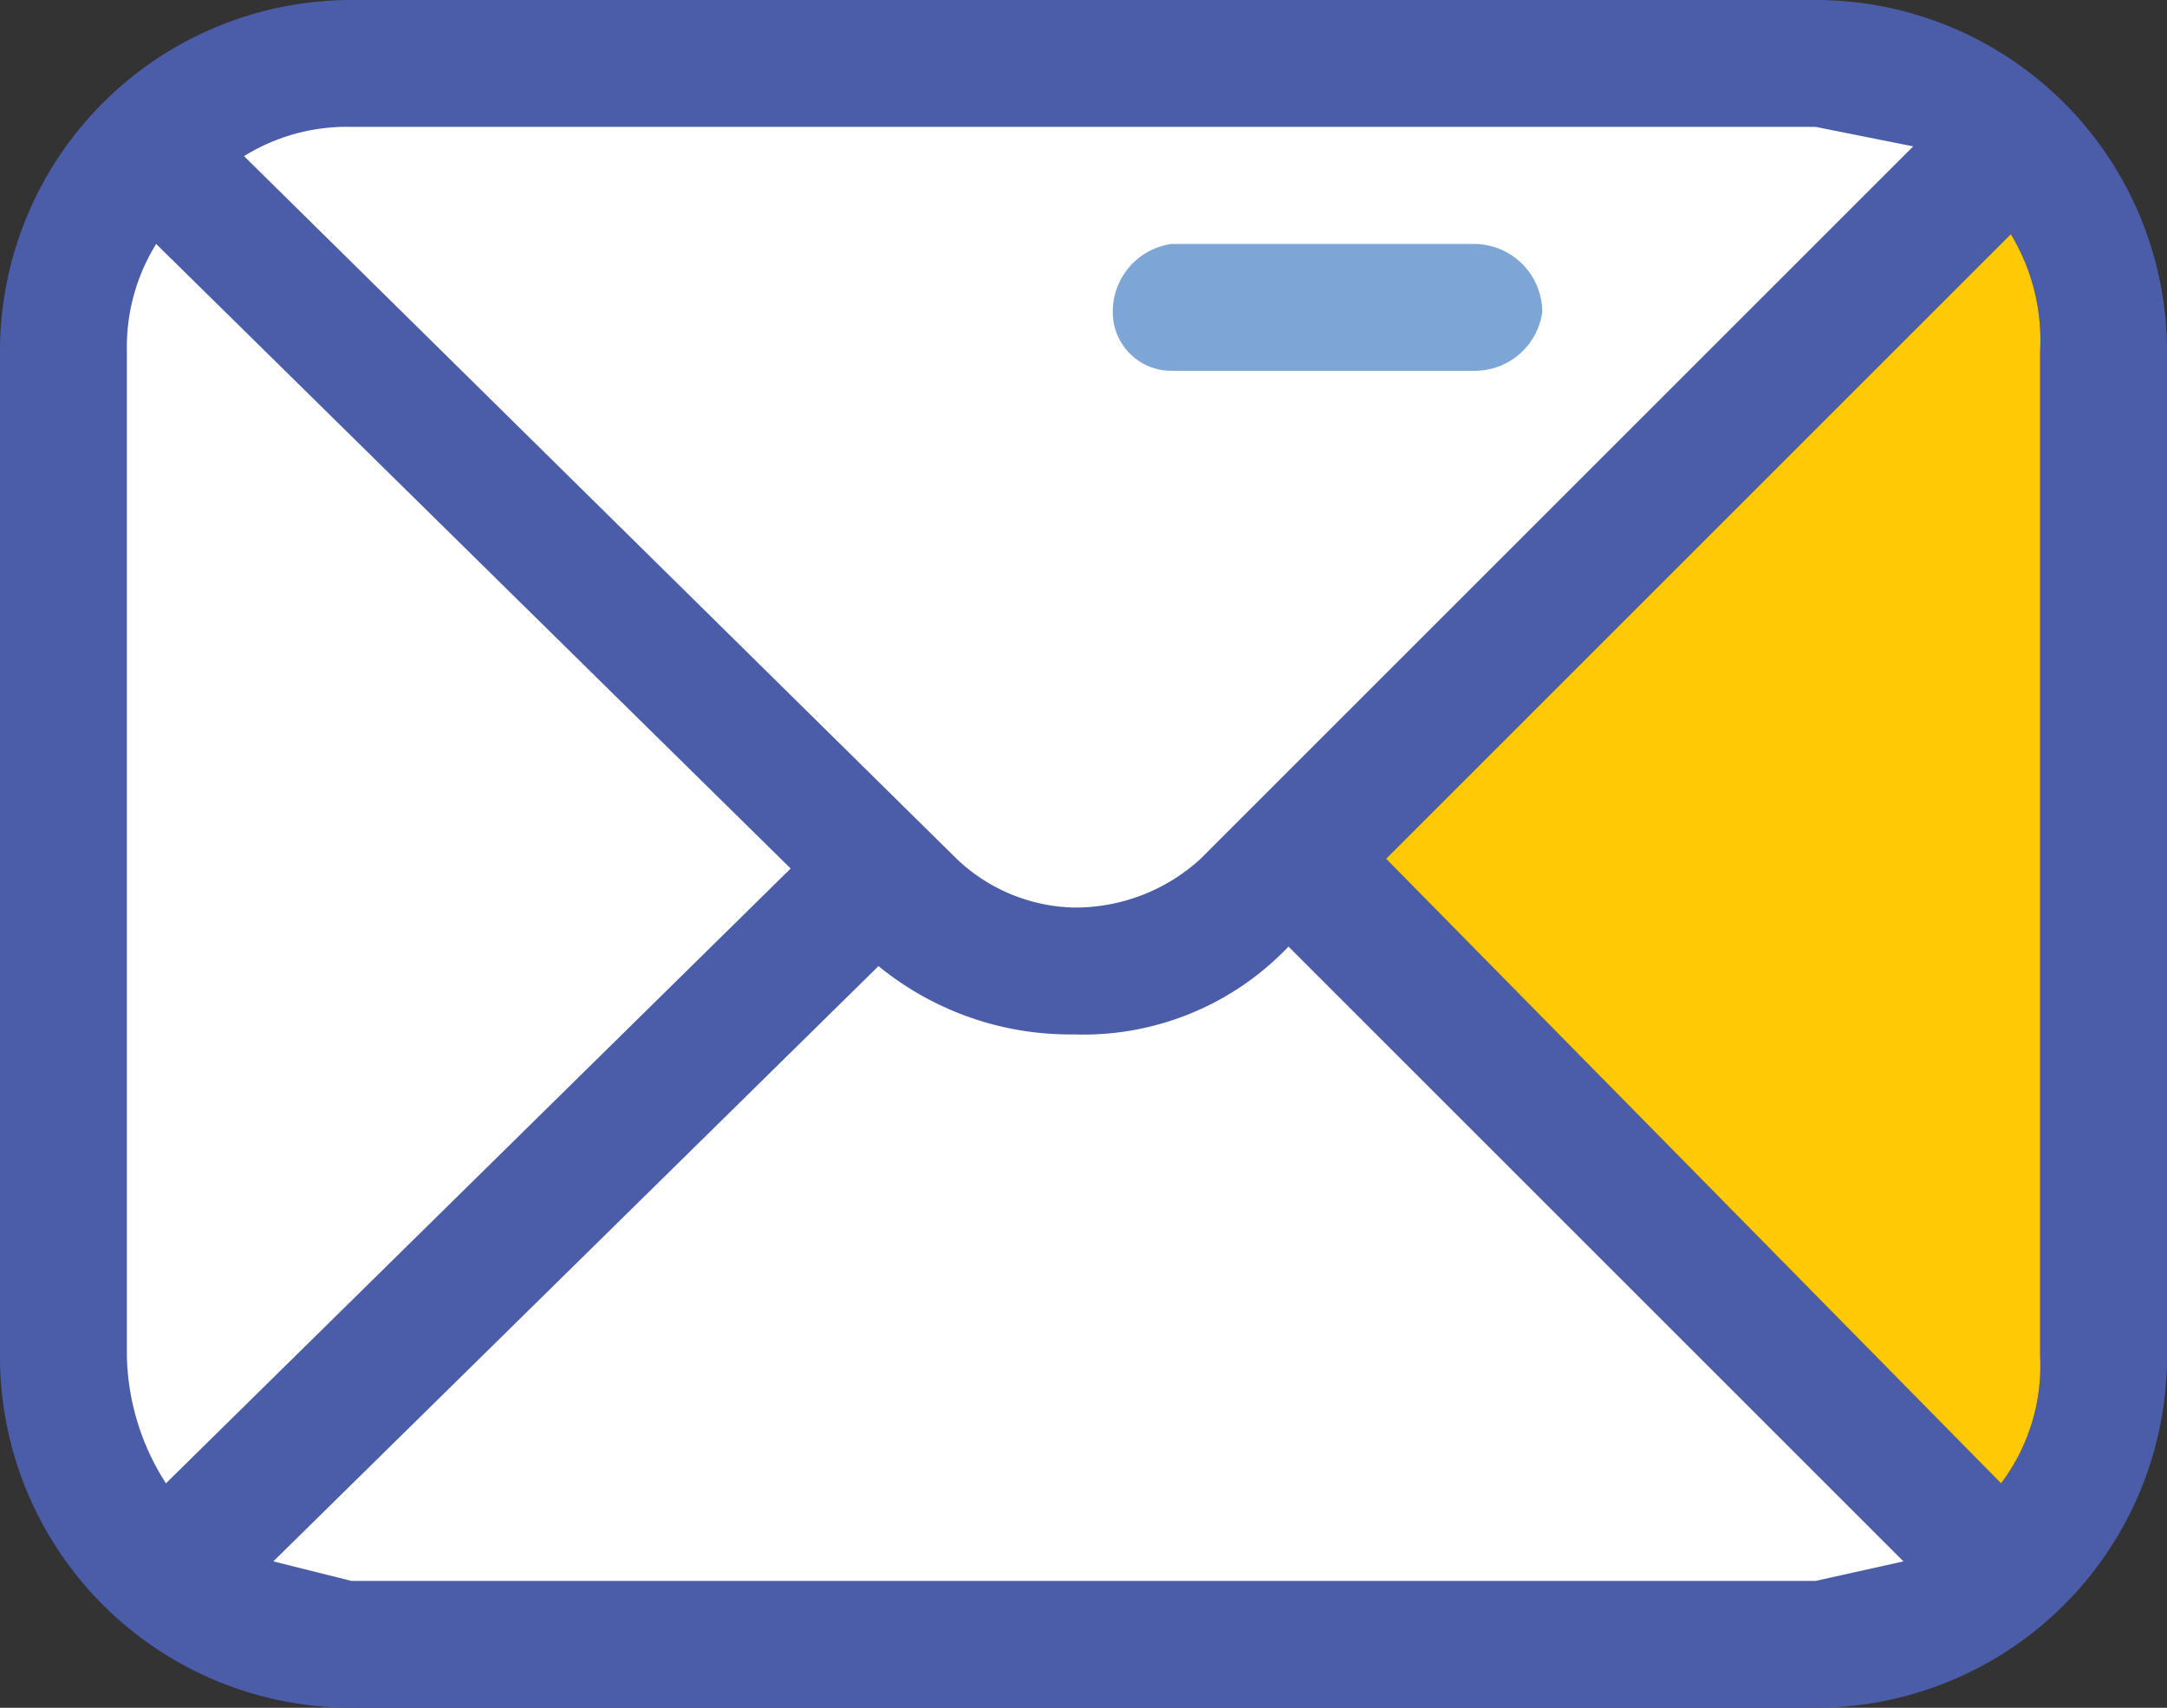
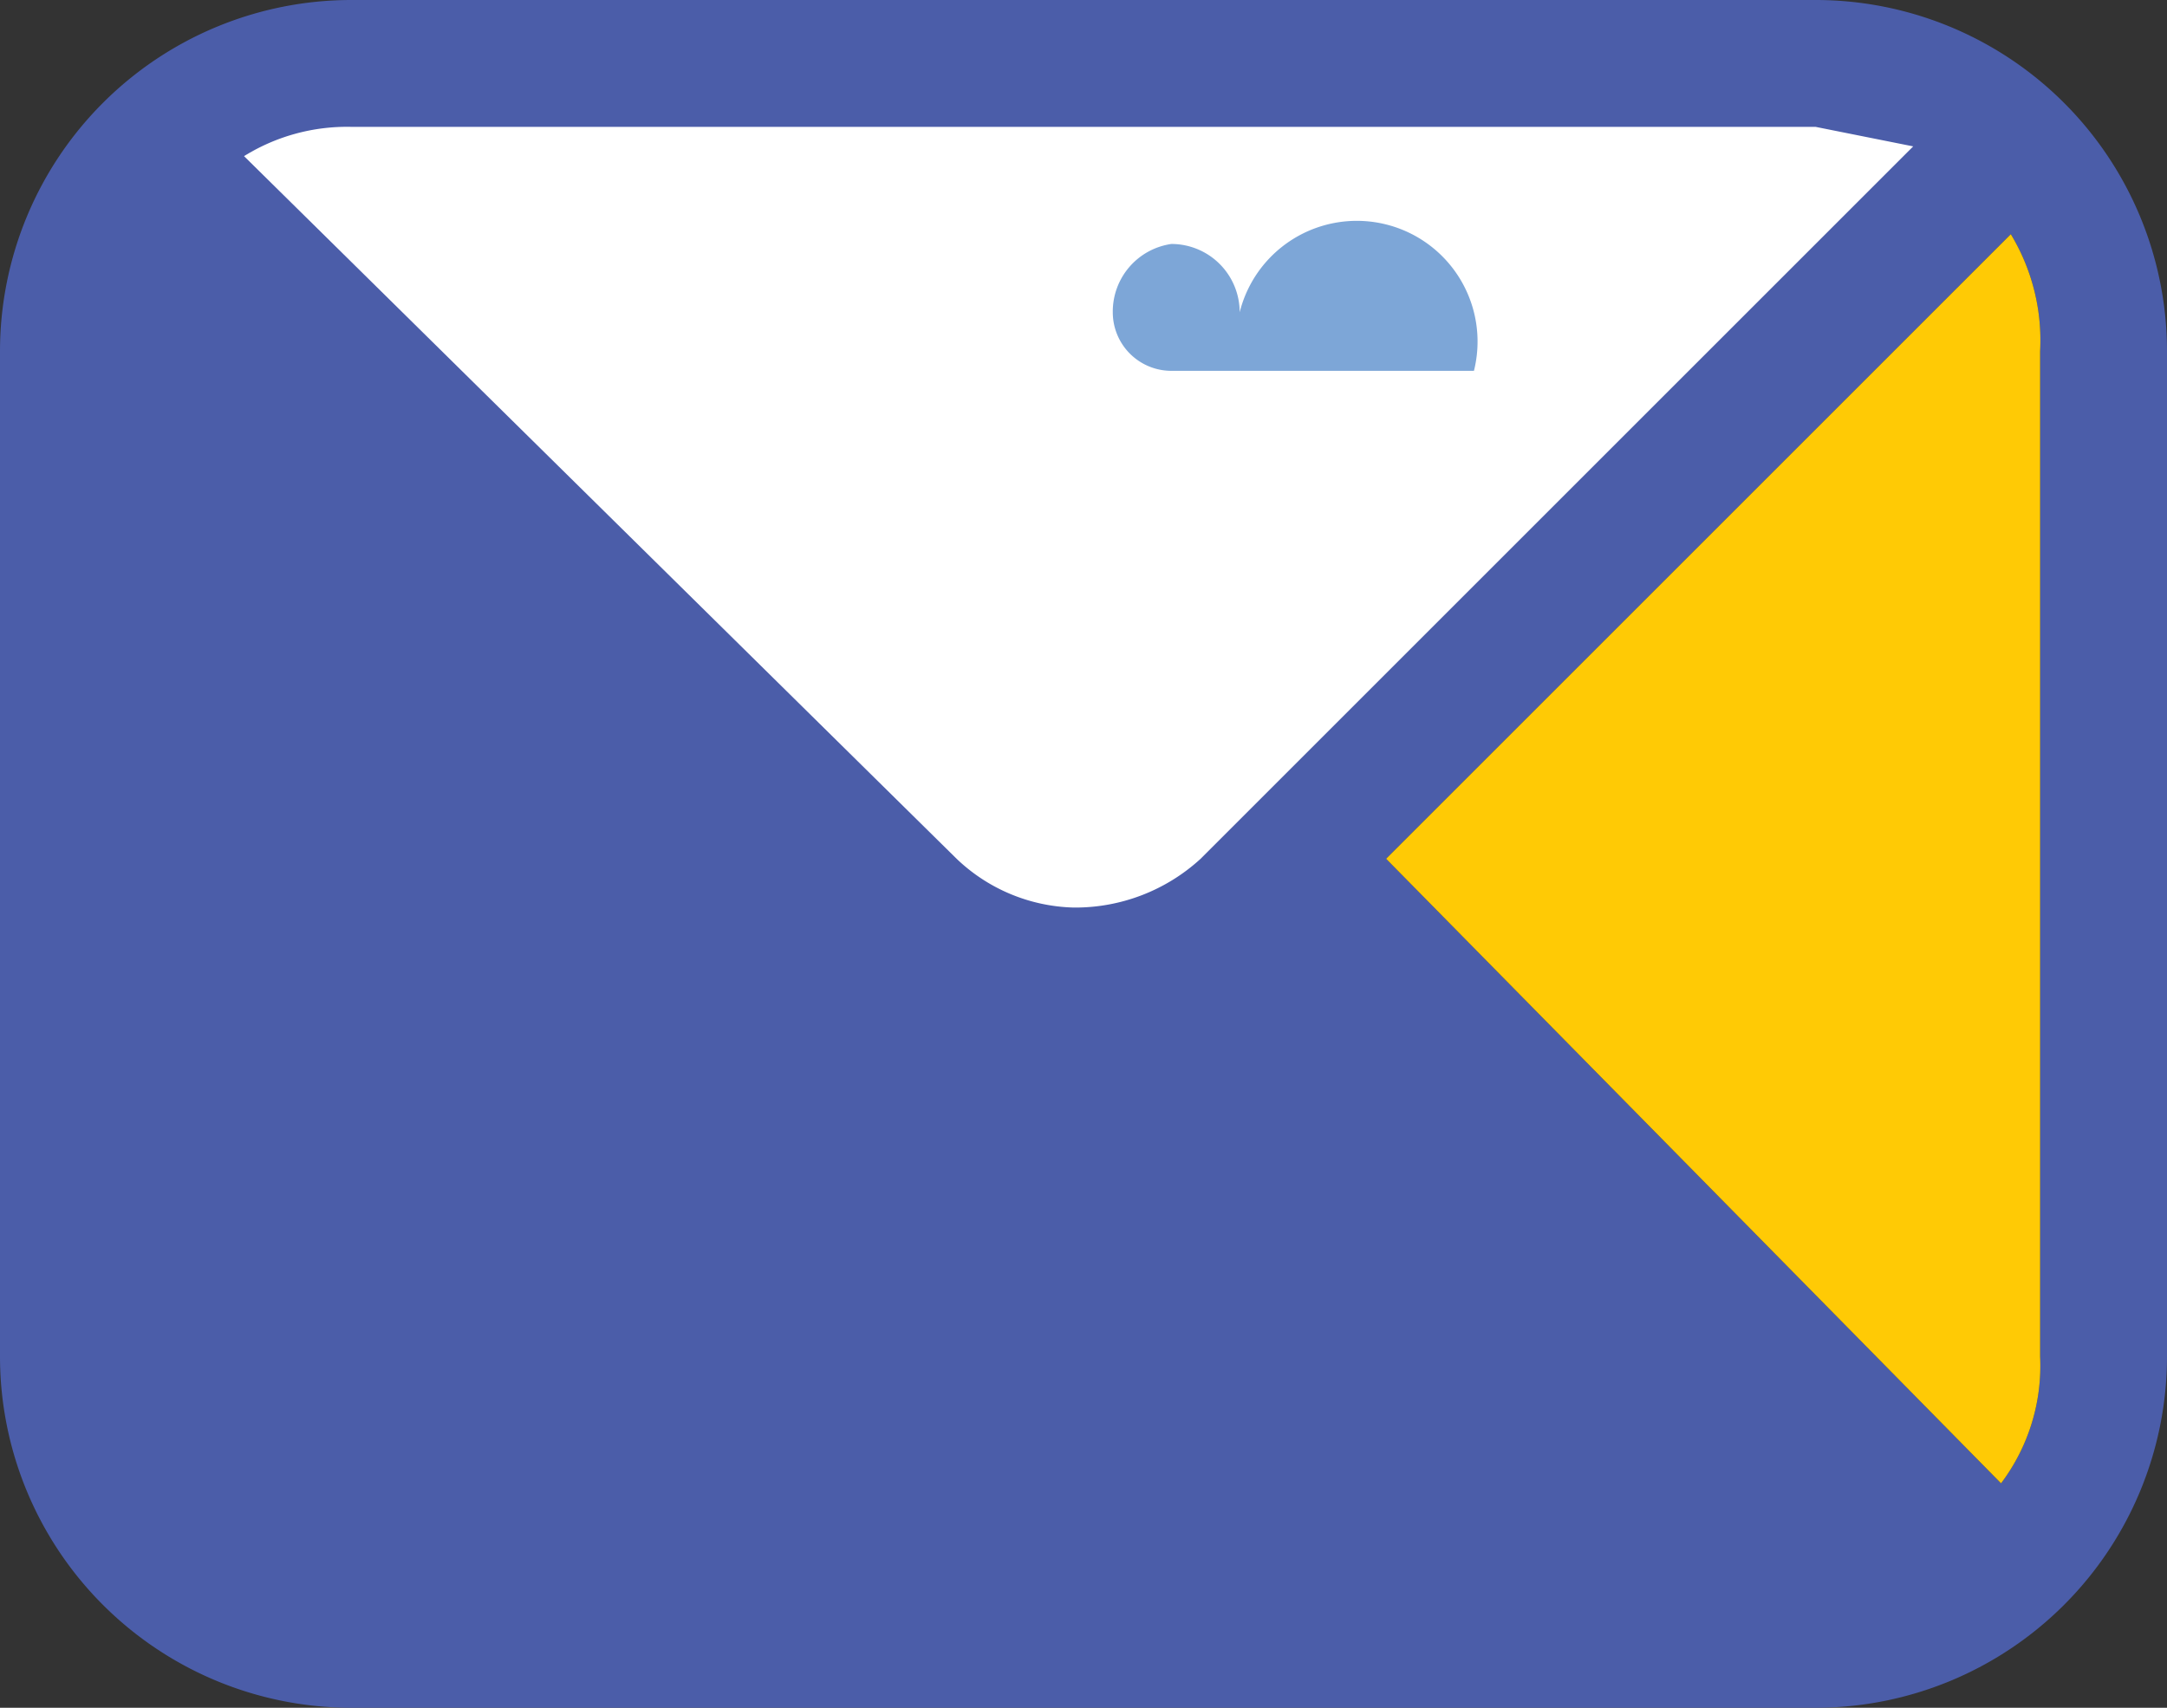
<svg xmlns="http://www.w3.org/2000/svg" viewBox="0 0 22.2 17.5">
  <rect x="0" y="0" width="22.2" height="17.5" fill="#333333" stroke="none" />
  <g id="a943f768-6889-485b-a787-ec952e5ec6fc" data-name="Layer 2">
    <g id="b4d6a3fb-ec5d-40d4-833a-23b28a4e22f3" data-name="bar&amp;buttons">
      <g>
        <g>
          <path d="M18.6,0H3.6A3.6,3.6,0,0,0,0,3.6V13.9a3.6,3.6,0,0,0,3.6,3.6h15a3.6,3.6,0,0,0,3.6-3.6V3.6A3.6,3.6,0,0,0,18.6,0ZM14.2,8.8l6.4-6.4a2.1,2.1,0,0,1,.3,1.2V13.9a2,2,0,0,1-.4,1.3Z" fill="#4b5da9" />
          <path d="M18.6,1.3l1,.2L12.3,8.8a1.9,1.9,0,0,1-1.3.5,1.8,1.8,0,0,1-1.2-.5L2.5,1.6a2,2,0,0,1,1.1-.3Z" fill="#fff" />
-           <path d="M1.7,15.2a2.5,2.5,0,0,1-.4-1.3V3.6a2,2,0,0,1,.3-1.1L8.1,8.9Z" fill="#fff" />
-           <path d="M3.6,16.2,2.8,16,9,9.9a3.1,3.1,0,0,0,2,.7h0a2.9,2.9,0,0,0,2.2-.9L19.5,16l-.9.2Z" fill="#fff" />
          <path d="M14.2,8.8l6.4-6.4a2.1,2.1,0,0,1,.3,1.2V13.9a2,2,0,0,1-.4,1.3Z" fill="#ffca05" />
        </g>
-         <path d="M15.1,3.8H12a.6.6,0,0,1-.6-.6.7.7,0,0,1,.6-.7h3.1a.7.7,0,0,1,.7.7A.7.7,0,0,1,15.1,3.8Z" fill="#7da6d7" />
+         <path d="M15.1,3.8H12a.6.6,0,0,1-.6-.6.7.7,0,0,1,.6-.7a.7.7,0,0,1,.7.7A.7.7,0,0,1,15.1,3.8Z" fill="#7da6d7" />
      </g>
    </g>
  </g>
</svg>